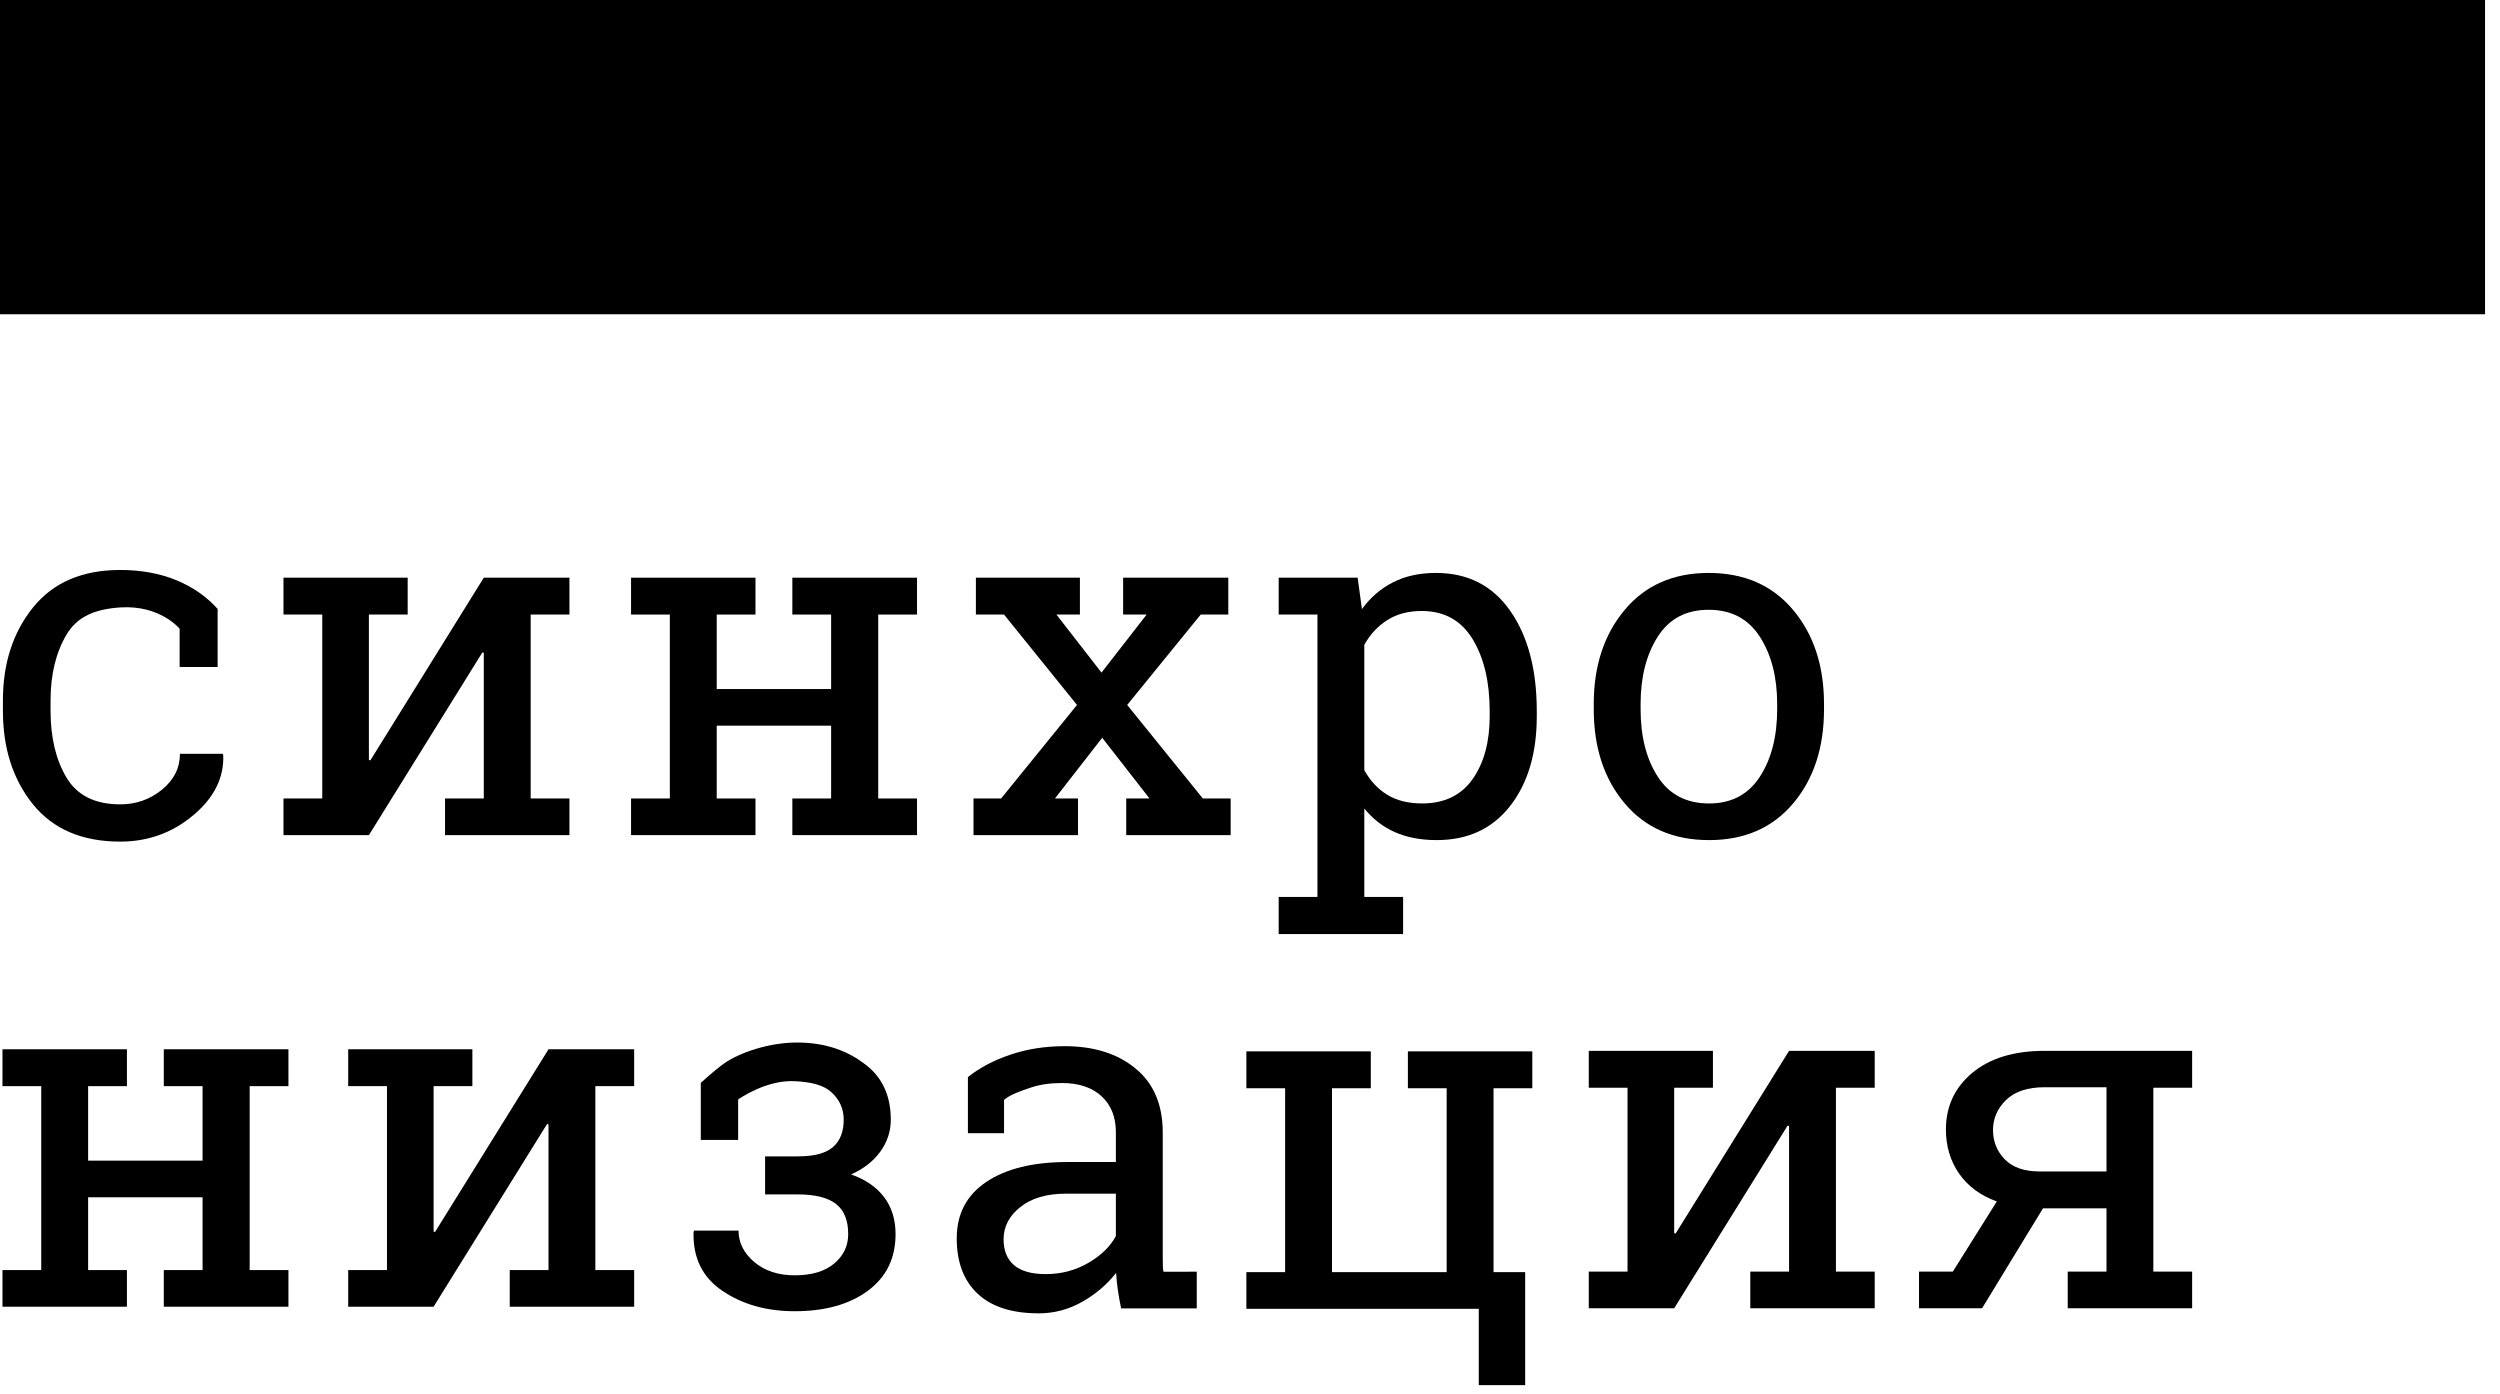
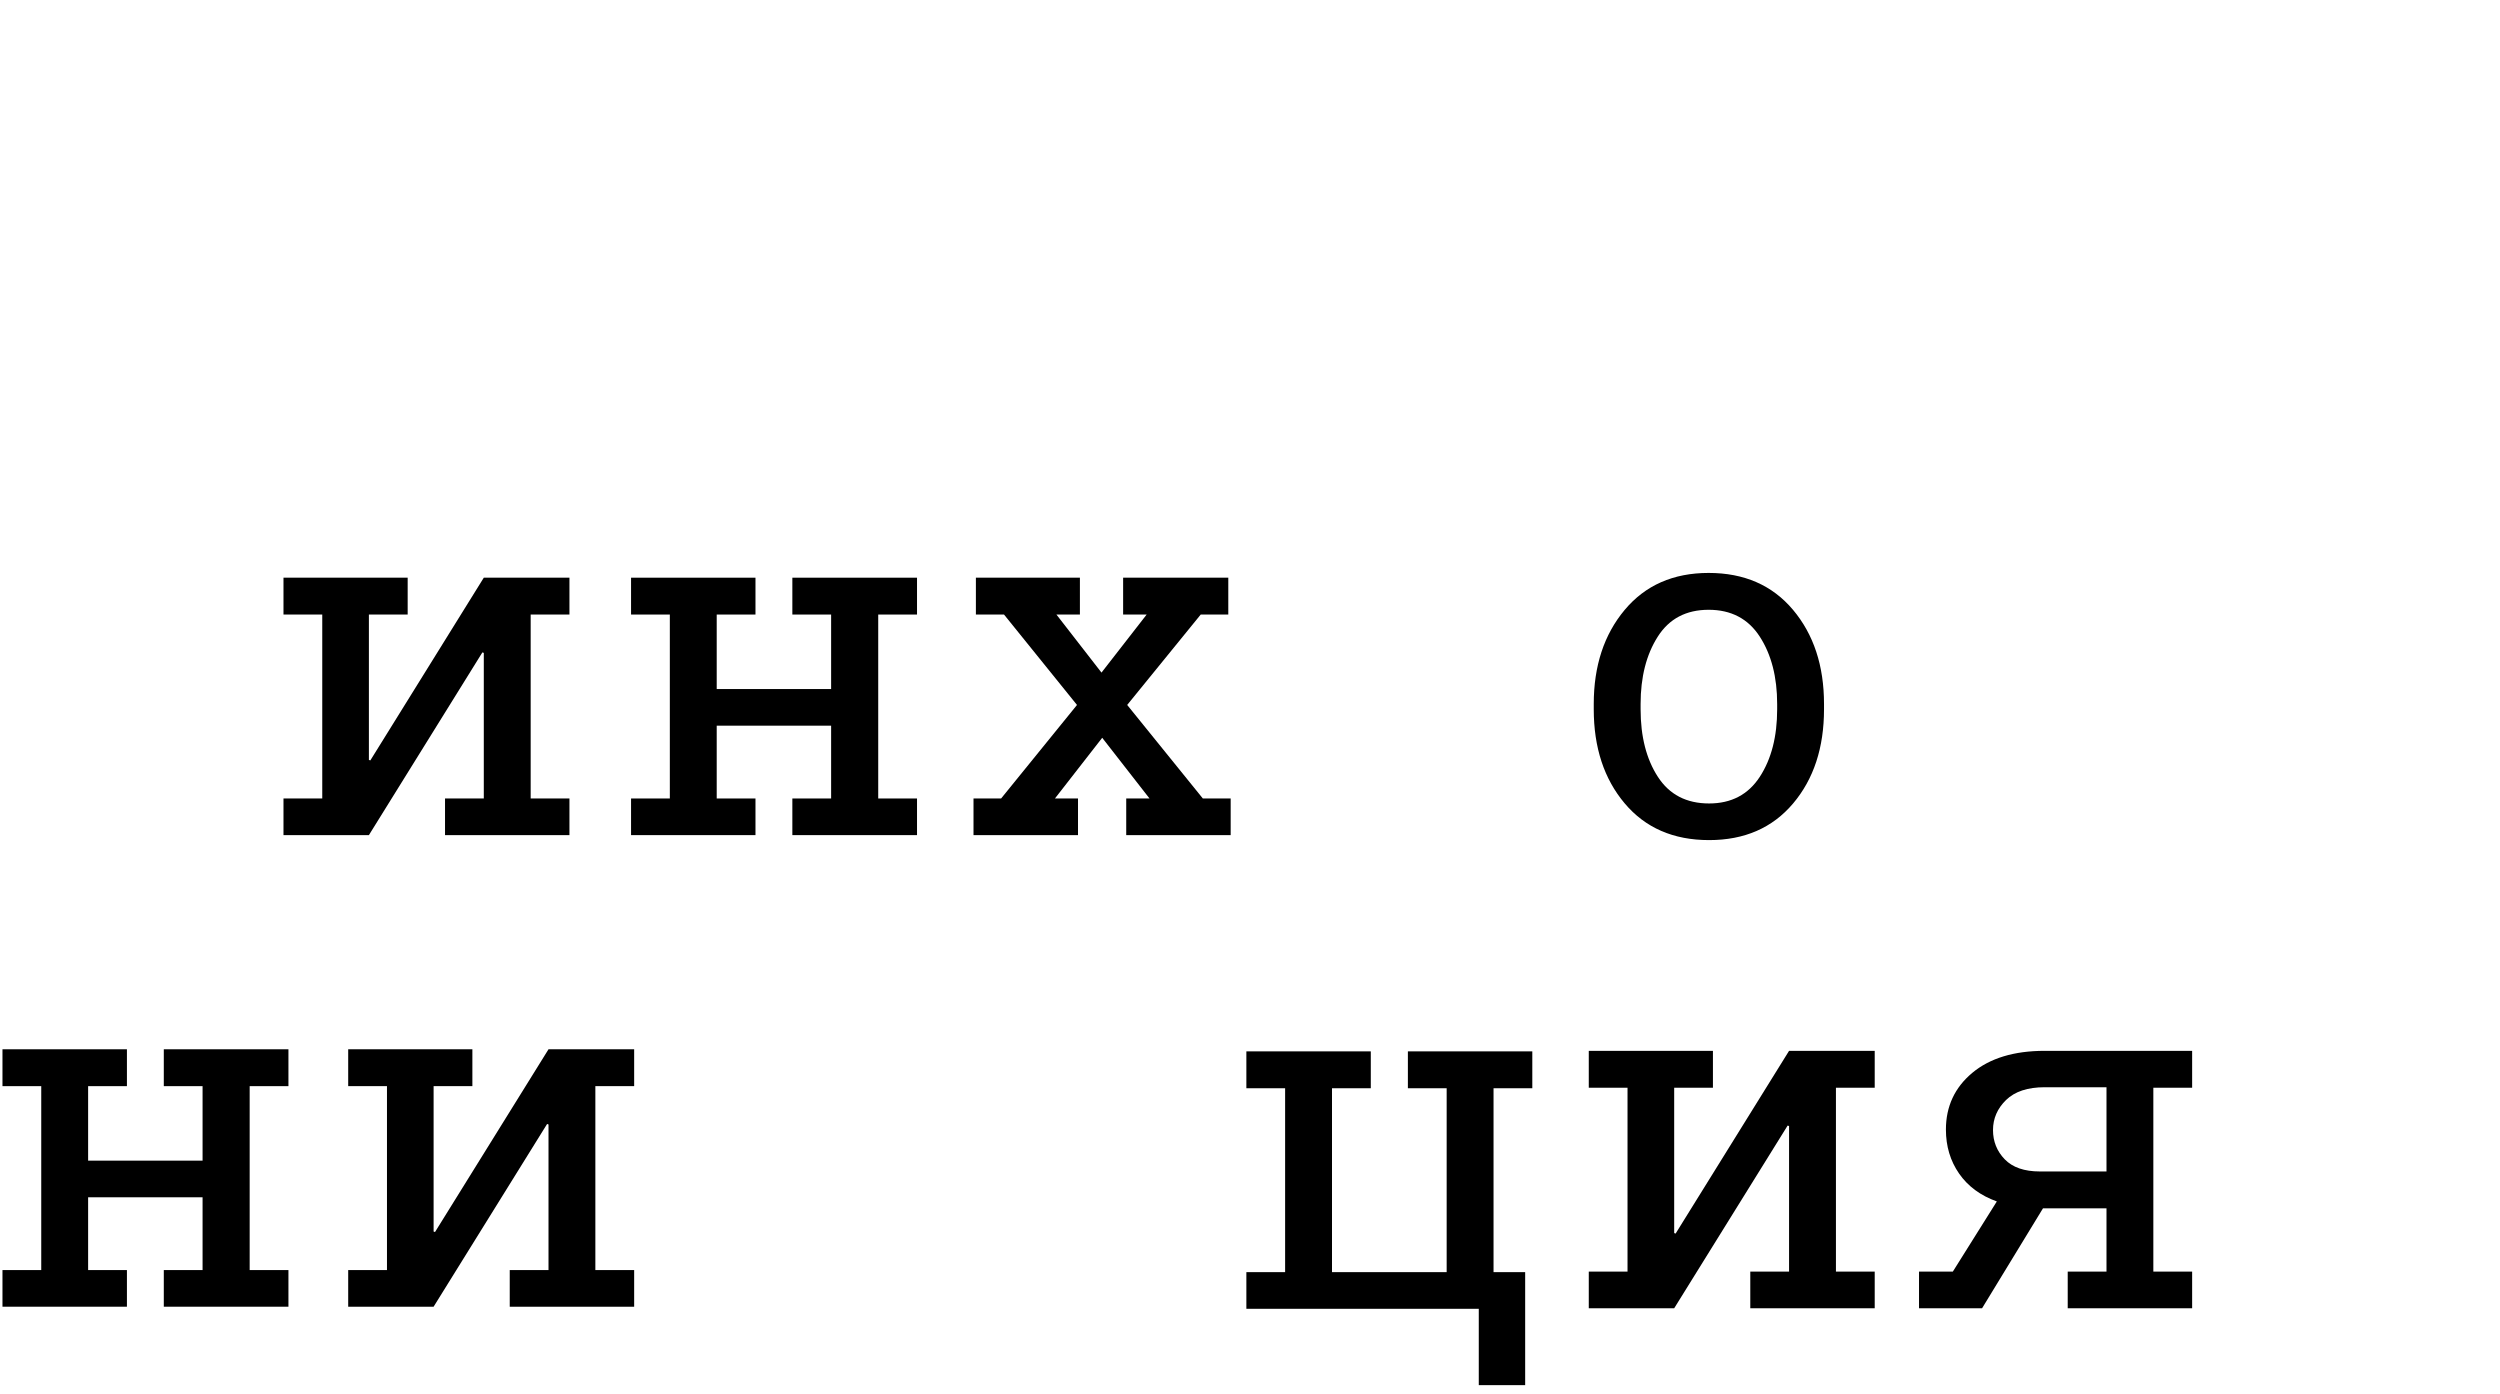
<svg xmlns="http://www.w3.org/2000/svg" width="104" height="58" viewBox="0 0 104 58" fill="none">
-   <path d="M5.001 33.461C5.658 33.461 6.237 33.259 6.737 32.852C7.236 32.446 7.486 31.948 7.486 31.358H9.267L9.287 31.419C9.321 32.358 8.904 33.191 8.034 33.919C7.166 34.647 6.154 35.011 5.001 35.011C3.418 35.011 2.209 34.494 1.373 33.461C0.538 32.429 0.121 31.13 0.121 29.567V29.145C0.121 27.595 0.54 26.302 1.378 25.265C2.217 24.229 3.425 23.711 5.001 23.711C5.872 23.711 6.657 23.855 7.35 24.142C8.045 24.432 8.596 24.827 9.053 25.33V27.746H7.473V26.157C7.473 26.157 6.666 25.159 5.001 25.269C3.963 25.338 3.218 25.644 2.772 26.392C2.326 27.14 2.103 28.058 2.103 29.145V29.567C2.103 30.68 2.324 31.608 2.767 32.349C3.21 33.09 3.954 33.461 5.001 33.461Z" fill="black" />
  <path d="M16.959 24.032V25.565H15.346V31.613L15.406 31.633L20.126 24.032H22.076H23.689V25.565H22.076V33.217H23.689V34.741H18.513V33.217H20.126V27.16L20.067 27.14L15.346 34.741H11.793V33.217H13.406V25.565H11.793V24.032H15.346H16.959Z" fill="black" />
  <path d="M26.252 25.565V24.032H31.428V25.565H29.815V28.664H34.575V25.565H32.962V24.032H34.575H36.534H38.148V25.565H36.534V33.217H38.148V34.741H32.962V33.217H34.575V30.188H29.815V33.217H31.428V34.741H26.252V33.217H27.865V25.565H26.252Z" fill="black" />
  <path d="M40.498 33.217H41.646L44.803 29.326L41.767 25.565H40.597V24.032H44.924V25.565H43.947L45.822 27.98L47.701 25.565H46.722V24.032H51.097V25.565H49.95L46.891 29.326L50.038 33.217H51.196V34.741H46.851V33.217H47.82L45.852 30.692L43.885 33.217H44.845V34.741H40.498V33.217Z" fill="black" />
-   <path d="M61.971 29.584C61.971 28.363 61.733 27.363 61.259 26.585C60.783 25.806 60.077 25.417 59.141 25.417C58.586 25.417 58.111 25.542 57.715 25.794C57.319 26.044 56.999 26.387 56.755 26.823V32.038C56.999 32.48 57.318 32.822 57.711 33.063C58.103 33.304 58.586 33.423 59.16 33.423C60.084 33.423 60.783 33.087 61.259 32.414C61.733 31.741 61.971 30.867 61.971 29.792V29.584ZM53.193 37.313H54.806V25.565H53.193V24.032H56.478L56.657 25.338C57.013 24.849 57.447 24.477 57.958 24.22C58.469 23.962 59.061 23.834 59.735 23.834C61.061 23.834 62.092 24.36 62.827 25.413C63.562 26.464 63.93 27.856 63.93 29.584V29.792C63.93 31.336 63.561 32.581 62.822 33.528C62.083 34.475 61.064 34.948 59.764 34.948C59.104 34.948 58.525 34.838 58.028 34.617C57.529 34.396 57.105 34.068 56.755 33.632V37.313H58.369V38.858H53.193V37.313Z" fill="black" />
  <path d="M68.249 29.505C68.249 30.64 68.488 31.577 68.967 32.315C69.445 33.055 70.156 33.424 71.099 33.424C72.023 33.424 72.726 33.055 73.208 32.315C73.689 31.577 73.93 30.64 73.93 29.505V29.287C73.93 28.166 73.689 27.231 73.208 26.486C72.726 25.74 72.016 25.367 71.08 25.367C70.143 25.367 69.436 25.74 68.962 26.486C68.487 27.231 68.249 28.166 68.249 29.287V29.505ZM66.3 29.287C66.3 27.703 66.728 26.399 67.586 25.373C68.444 24.347 69.609 23.834 71.08 23.834C72.558 23.834 73.727 24.345 74.588 25.367C75.449 26.391 75.879 27.698 75.879 29.287V29.505C75.879 31.102 75.451 32.408 74.593 33.424C73.735 34.44 72.571 34.948 71.099 34.948C69.615 34.948 68.444 34.439 67.586 33.419C66.728 32.4 66.3 31.095 66.3 29.505V29.287Z" fill="black" />
  <path d="M0.103 45.184V43.65H5.28V45.184H3.666V48.283H8.427V45.184H6.814V43.65H8.427H10.386H11.999V45.184H10.386V52.835H11.999V54.359H6.814V52.835H8.427V49.807H3.666V52.835H5.28V54.359H0.103V52.835H1.716V45.184H0.103Z" fill="black" />
  <path d="M19.651 43.65V45.184H18.038V51.232L18.097 51.252L22.818 43.65H24.767H26.381V45.184H24.767V52.835H26.381V54.359H21.205V52.835H22.818V46.778L22.759 46.758L18.038 54.359H14.485V52.835H16.098V45.184H14.485V43.65H18.038H19.651Z" fill="black" />
-   <path d="M33.188 48.105C33.874 48.105 34.364 47.974 34.658 47.713C34.951 47.453 35.098 47.075 35.098 46.58C35.098 46.131 34.929 45.752 34.593 45.442C34.256 45.132 33.745 45.012 33.059 44.977C31.846 44.916 30.707 45.738 30.707 45.738V47.422H29.153V45.046C29.153 45.046 29.734 44.511 30.144 44.225C30.773 43.787 31.989 43.369 33.151 43.369C34.404 43.369 35.292 43.742 35.998 44.28C36.705 44.817 37.057 45.584 37.057 46.58C37.057 47.061 36.912 47.504 36.622 47.906C36.331 48.308 35.926 48.625 35.405 48.857C36.005 49.067 36.464 49.383 36.78 49.802C37.097 50.22 37.255 50.734 37.255 51.34C37.255 52.344 36.871 53.129 36.102 53.696C35.334 54.264 34.32 54.547 33.059 54.547C31.891 54.547 30.89 54.266 30.055 53.701C29.22 53.137 28.82 52.32 28.852 51.252L28.873 51.193H30.723C30.723 51.693 30.941 52.128 31.376 52.499C31.812 52.868 32.373 53.053 33.059 53.053C33.765 53.053 34.312 52.89 34.702 52.563C35.091 52.236 35.285 51.829 35.285 51.34C35.285 50.766 35.115 50.347 34.776 50.084C34.436 49.819 33.907 49.688 33.188 49.688H31.828V48.105H33.188Z" fill="black" />
-   <path d="M43.501 53.003C44.148 53.003 44.738 52.848 45.272 52.537C45.807 52.227 46.189 51.854 46.42 51.419V49.657H44.342C43.544 49.657 42.911 49.841 42.447 50.212C41.981 50.58 41.749 51.029 41.749 51.557C41.749 52.026 41.894 52.384 42.185 52.631C42.475 52.879 42.913 53.003 43.501 53.003ZM46.638 54.428C46.578 54.137 46.533 53.877 46.5 53.645C46.466 53.415 46.444 53.184 46.43 52.952C46.054 53.434 45.584 53.835 45.02 54.155C44.455 54.475 43.853 54.635 43.214 54.635C42.099 54.635 41.251 54.364 40.67 53.819C40.09 53.275 39.8 52.507 39.8 51.518C39.8 50.501 40.211 49.718 41.031 49.167C41.853 48.617 42.98 48.34 44.411 48.34H46.42V47.093C46.42 46.467 46.222 45.971 45.826 45.604C45.431 45.239 44.88 45.054 44.174 45.054C43.685 45.054 43.255 45.117 42.882 45.243C42.509 45.368 42 45.54 41.768 45.758V47.142H40.265V44.807C40.753 44.417 41.343 44.106 42.036 43.873C42.728 43.638 43.481 43.521 44.292 43.521C45.506 43.521 46.489 43.83 47.241 44.451C47.994 45.071 48.37 45.959 48.37 47.113V52.27C48.37 52.408 48.371 52.543 48.375 52.675C48.378 52.808 48.386 52.773 48.4 52.905L49.785 52.902V54.428H46.638Z" fill="black" />
  <path d="M63.744 43.737V45.271H62.131V43.737H63.744ZM62.131 43.737V52.921H63.447V57.622H61.517V54.446H51.849V52.921H53.461V45.271H51.849V43.737H55.411H57.025V45.271H55.411V52.921H60.181V45.271H58.568V43.737H60.181H62.131Z" fill="black" />
  <path d="M71.258 43.715V45.249H69.646V51.296L69.705 51.317L74.425 43.715H76.375H77.988V45.249H76.375V52.9H77.988V54.424H72.812V52.9H74.425V46.843L74.366 46.823L69.646 54.424H66.093V52.9H67.705V45.249H66.093V43.715H69.646H71.258Z" fill="black" />
  <path d="M82.909 47.01C82.909 47.485 83.072 47.892 83.399 48.229C83.725 48.565 84.212 48.733 84.859 48.733H87.63V45.229H85.057C84.351 45.229 83.816 45.406 83.453 45.759C83.091 46.112 82.909 46.53 82.909 47.01ZM86.017 52.9H87.63V50.267H84.988L82.454 54.424H79.831V52.9H81.237L83.068 49.98C82.388 49.736 81.865 49.349 81.499 48.822C81.133 48.294 80.95 47.683 80.95 46.991C80.95 46.028 81.316 45.241 82.048 44.63C82.781 44.02 83.784 43.715 85.057 43.715H89.579H91.193V45.249H89.579V52.9H91.193V54.424H86.017V52.9Z" fill="black" />
-   <path d="M103.378 13.073H0V3.8147e-05H103.378V13.073Z" fill="black" />
</svg>